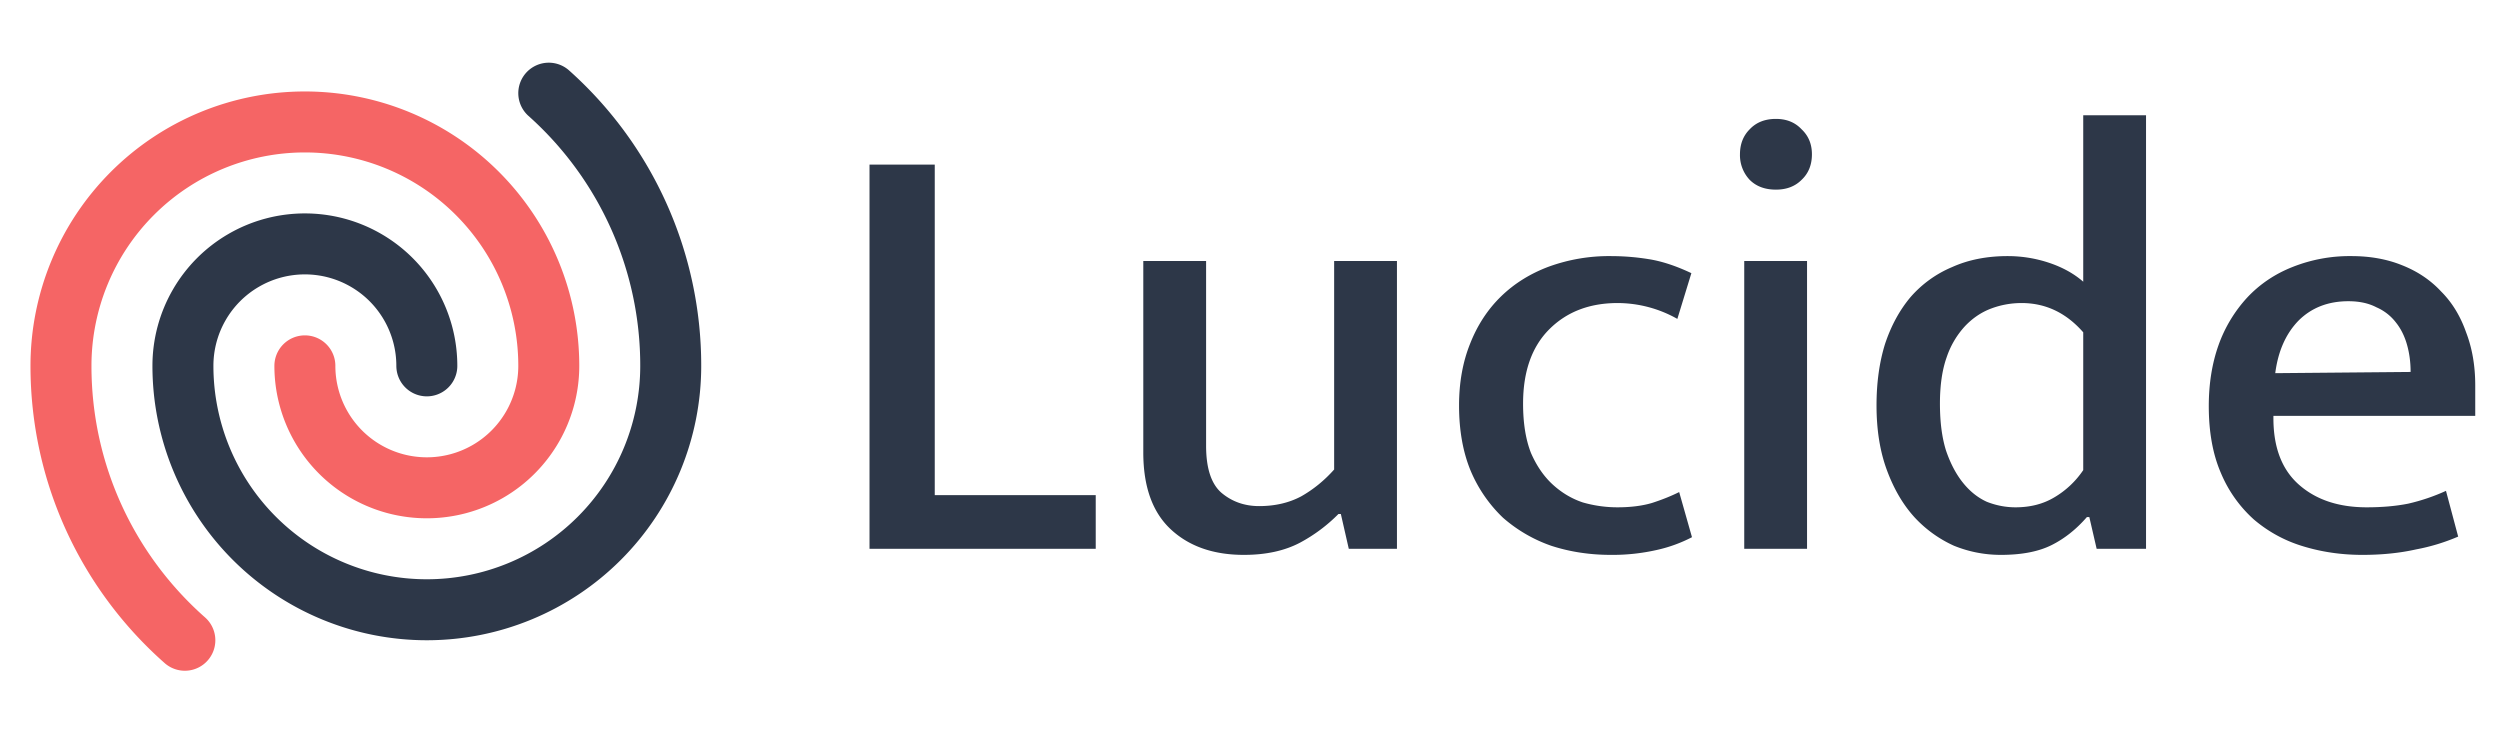
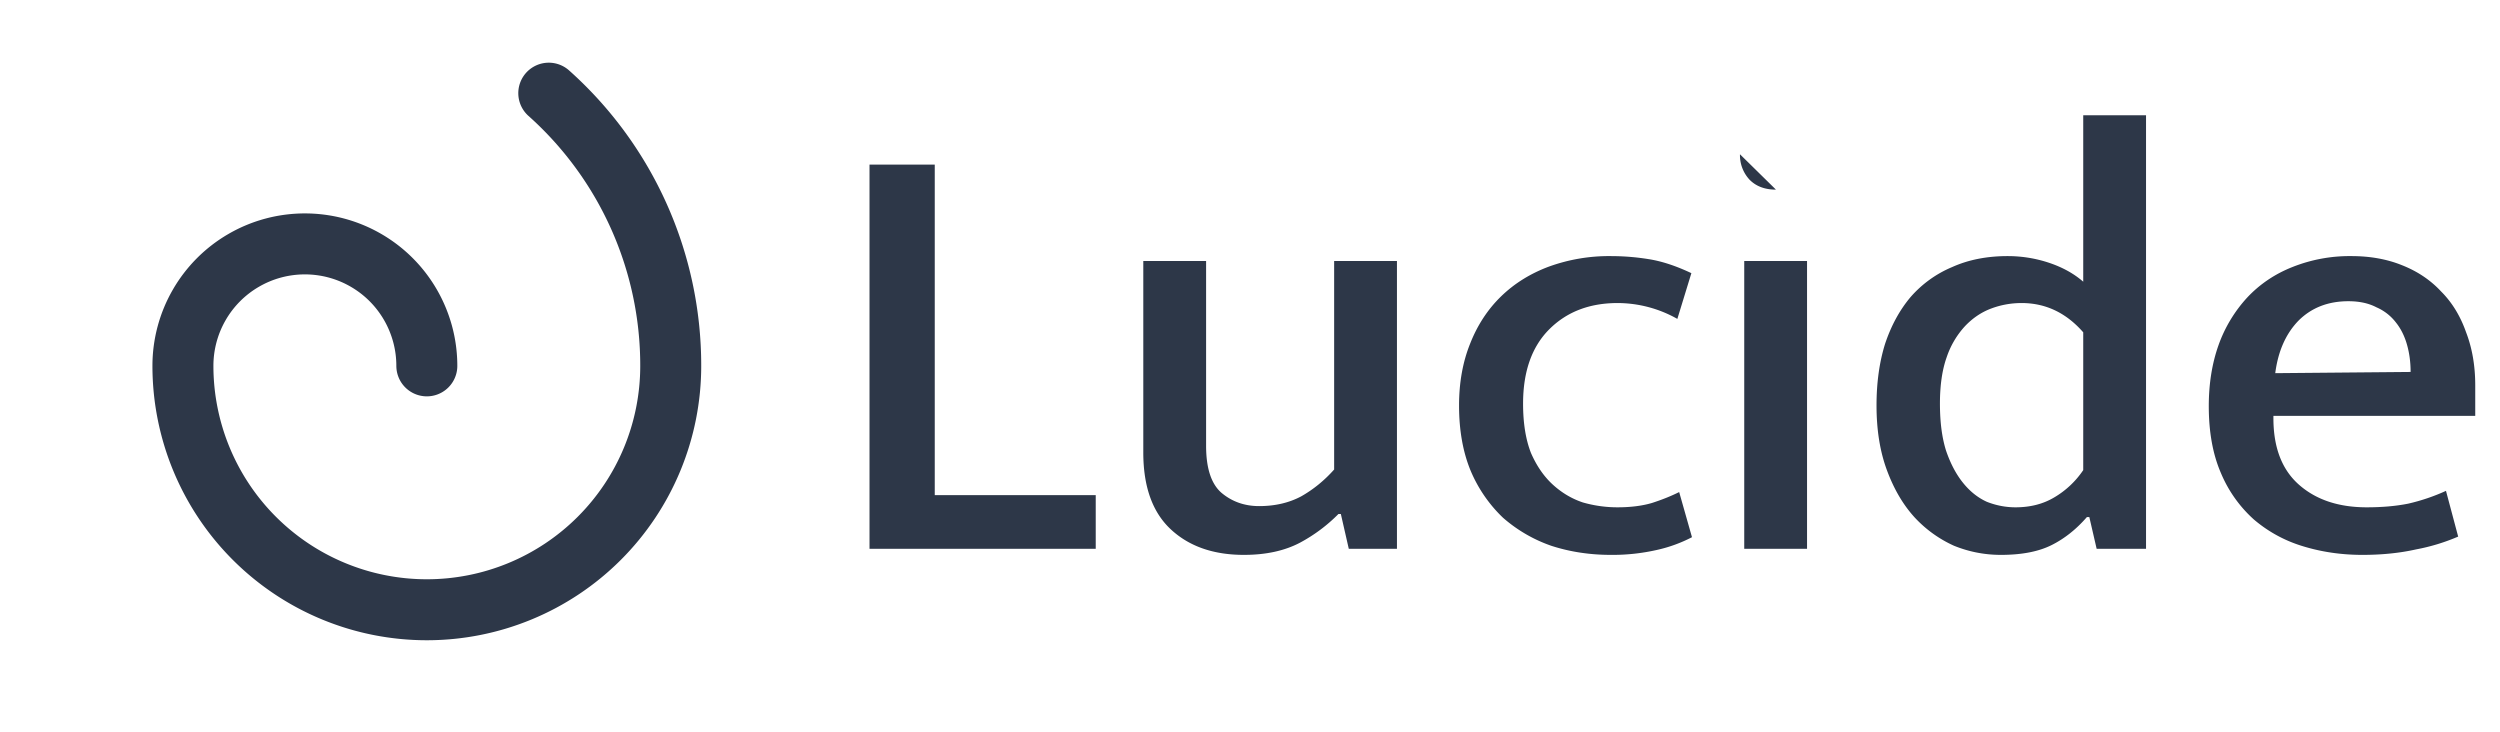
<svg xmlns="http://www.w3.org/2000/svg" width="82" height="24" viewBox="0 0 82 24" fill="none">
-   <path d="M28.52 5.4h2.14v10.84h5.28V18h-7.42V5.4zm15.24 3.16h2.06V18h-1.58l-.26-1.14h-.08a5.26 5.26 0 01-1.26.94c-.507.267-1.12.4-1.84.4-1 0-1.8-.28-2.4-.84-.6-.56-.9-1.4-.9-2.52V8.56h2.06v6.06c0 .733.166 1.247.5 1.54.346.293.76.44 1.24.44.52 0 .98-.107 1.38-.32.4-.227.76-.52 1.08-.88V8.56zm9.297 8.08c.427 0 .8-.047 1.12-.14.334-.107.633-.227.9-.36l.42 1.48a4.7 4.7 0 01-1.16.42 6.55 6.55 0 01-1.5.16c-.693 0-1.347-.1-1.96-.3a4.782 4.782 0 01-1.58-.92 4.593 4.593 0 01-1.06-1.54c-.253-.613-.38-1.327-.38-2.14 0-.747.12-1.42.36-2.02.24-.613.58-1.133 1.02-1.56.44-.427.967-.753 1.58-.98a5.786 5.786 0 012.02-.34c.413 0 .827.033 1.24.1.427.067.894.22 1.4.46l-.46 1.5a3.995 3.995 0 00-1.96-.52c-.92 0-1.666.287-2.24.86-.573.573-.86 1.387-.86 2.44 0 .64.087 1.18.26 1.62.187.427.427.773.72 1.04.294.267.62.46.98.58.373.107.753.16 1.14.16zM57.211 18V8.56h2.06V18h-2.06zm1.04-11.78c-.36 0-.646-.107-.86-.32a1.18 1.18 0 01-.32-.84c0-.333.107-.607.32-.82.214-.227.5-.34.86-.34.347 0 .627.113.84.34.227.213.34.487.34.82 0 .347-.113.627-.34.84-.213.213-.493.32-.84.32zM68.33 3.78h2.06V18h-1.62l-.24-1.04h-.08c-.347.4-.734.707-1.16.92-.427.213-.98.32-1.66.32-.534 0-1.047-.1-1.54-.3a3.997 3.997 0 01-1.3-.94c-.374-.413-.674-.927-.9-1.54-.227-.613-.34-1.32-.34-2.12 0-.747.093-1.42.28-2.02.2-.6.48-1.113.84-1.54a3.71 3.71 0 011.36-.98c.533-.24 1.14-.36 1.82-.36.466 0 .92.073 1.36.22.44.147.813.353 1.12.62V3.78zm0 7.12c-.56-.64-1.234-.96-2.02-.96-.347 0-.68.06-1 .18-.32.12-.607.313-.86.58a2.834 2.834 0 00-.6 1.02c-.147.413-.22.92-.22 1.52s.066 1.113.2 1.54c.146.427.333.78.56 1.06.226.28.486.487.78.62.306.12.62.18.94.18.48 0 .9-.107 1.26-.32a2.93 2.93 0 00.96-.9V10.9zm12.858 2.74h-6.62v.08c0 .96.28 1.687.84 2.18.56.493 1.3.74 2.22.74.507 0 .96-.04 1.36-.12a6.47 6.47 0 001.24-.42l.4 1.5a6.51 6.51 0 01-1.38.42c-.533.12-1.12.18-1.76.18-.68 0-1.327-.093-1.94-.28a4.449 4.449 0 01-1.62-.88 4.253 4.253 0 01-1.08-1.52c-.267-.613-.4-1.347-.4-2.2 0-.733.107-1.4.32-2a4.56 4.56 0 01.94-1.56c.413-.44.907-.773 1.48-1a5.077 5.077 0 011.94-.36c.613 0 1.167.1 1.66.3.507.2.933.487 1.28.86.36.36.633.807.82 1.34.2.52.3 1.1.3 1.74v1zm-2.12-1.44c0-.32-.04-.62-.12-.9-.08-.28-.2-.52-.36-.72a1.605 1.605 0 00-.64-.5c-.253-.133-.56-.2-.92-.2-.667 0-1.213.213-1.64.64-.413.427-.667 1-.76 1.72l4.44-.04z" fill="#2D3748" />
+   <path d="M28.52 5.4h2.14v10.84h5.28V18h-7.42V5.4zm15.24 3.16h2.06V18h-1.58l-.26-1.14h-.08a5.26 5.26 0 01-1.26.94c-.507.267-1.12.4-1.84.4-1 0-1.8-.28-2.4-.84-.6-.56-.9-1.4-.9-2.52V8.56h2.06v6.06c0 .733.166 1.247.5 1.54.346.293.76.44 1.24.44.52 0 .98-.107 1.38-.32.4-.227.76-.52 1.08-.88V8.56zm9.297 8.08c.427 0 .8-.047 1.12-.14.334-.107.633-.227.9-.36l.42 1.48a4.7 4.7 0 01-1.16.42 6.55 6.55 0 01-1.5.16c-.693 0-1.347-.1-1.96-.3a4.782 4.782 0 01-1.58-.92 4.593 4.593 0 01-1.06-1.54c-.253-.613-.38-1.327-.38-2.14 0-.747.12-1.42.36-2.02.24-.613.58-1.133 1.02-1.56.44-.427.967-.753 1.58-.98a5.786 5.786 0 012.02-.34c.413 0 .827.033 1.24.1.427.067.894.22 1.4.46l-.46 1.5a3.995 3.995 0 00-1.96-.52c-.92 0-1.666.287-2.24.86-.573.573-.86 1.387-.86 2.44 0 .64.087 1.18.26 1.62.187.427.427.773.72 1.04.294.267.62.46.98.58.373.107.753.16 1.14.16zM57.211 18V8.56h2.06V18h-2.06zm1.04-11.78c-.36 0-.646-.107-.86-.32a1.18 1.18 0 01-.32-.84zM68.33 3.78h2.06V18h-1.62l-.24-1.04h-.08c-.347.4-.734.707-1.16.92-.427.213-.98.32-1.66.32-.534 0-1.047-.1-1.54-.3a3.997 3.997 0 01-1.3-.94c-.374-.413-.674-.927-.9-1.54-.227-.613-.34-1.32-.34-2.12 0-.747.093-1.42.28-2.02.2-.6.48-1.113.84-1.54a3.71 3.71 0 011.36-.98c.533-.24 1.14-.36 1.82-.36.466 0 .92.073 1.36.22.44.147.813.353 1.12.62V3.78zm0 7.12c-.56-.64-1.234-.96-2.02-.96-.347 0-.68.06-1 .18-.32.12-.607.313-.86.58a2.834 2.834 0 00-.6 1.02c-.147.413-.22.92-.22 1.52s.066 1.113.2 1.54c.146.427.333.78.56 1.06.226.28.486.487.78.62.306.12.62.18.94.18.48 0 .9-.107 1.26-.32a2.93 2.93 0 00.96-.9V10.9zm12.858 2.74h-6.62v.08c0 .96.28 1.687.84 2.18.56.493 1.3.74 2.22.74.507 0 .96-.04 1.36-.12a6.47 6.47 0 001.24-.42l.4 1.5a6.51 6.51 0 01-1.38.42c-.533.12-1.12.18-1.76.18-.68 0-1.327-.093-1.94-.28a4.449 4.449 0 01-1.62-.88 4.253 4.253 0 01-1.08-1.52c-.267-.613-.4-1.347-.4-2.2 0-.733.107-1.4.32-2a4.56 4.56 0 01.94-1.56c.413-.44.907-.773 1.48-1a5.077 5.077 0 011.94-.36c.613 0 1.167.1 1.66.3.507.2.933.487 1.28.86.36.36.633.807.82 1.34.2.52.3 1.1.3 1.74v1zm-2.12-1.44c0-.32-.04-.62-.12-.9-.08-.28-.2-.52-.36-.72a1.605 1.605 0 00-.64-.5c-.253-.133-.56-.2-.92-.2-.667 0-1.213.213-1.64.64-.413.427-.667 1-.76 1.72l4.44-.04z" fill="#2D3748" />
  <path d="M14 12a4 4 0 00-8 0 8 8 0 1016 0 11.97 11.97 0 00-4-8.944" stroke="#2D3748" stroke-width="2" stroke-linecap="round" stroke-linejoin="round" />
-   <path d="M10 12a4 4 0 008 0 8 8 0 10-16 0c0 3.584 1.571 6.801 4.063 9" stroke="#F56565" stroke-width="2" stroke-linecap="round" stroke-linejoin="round" />
</svg>